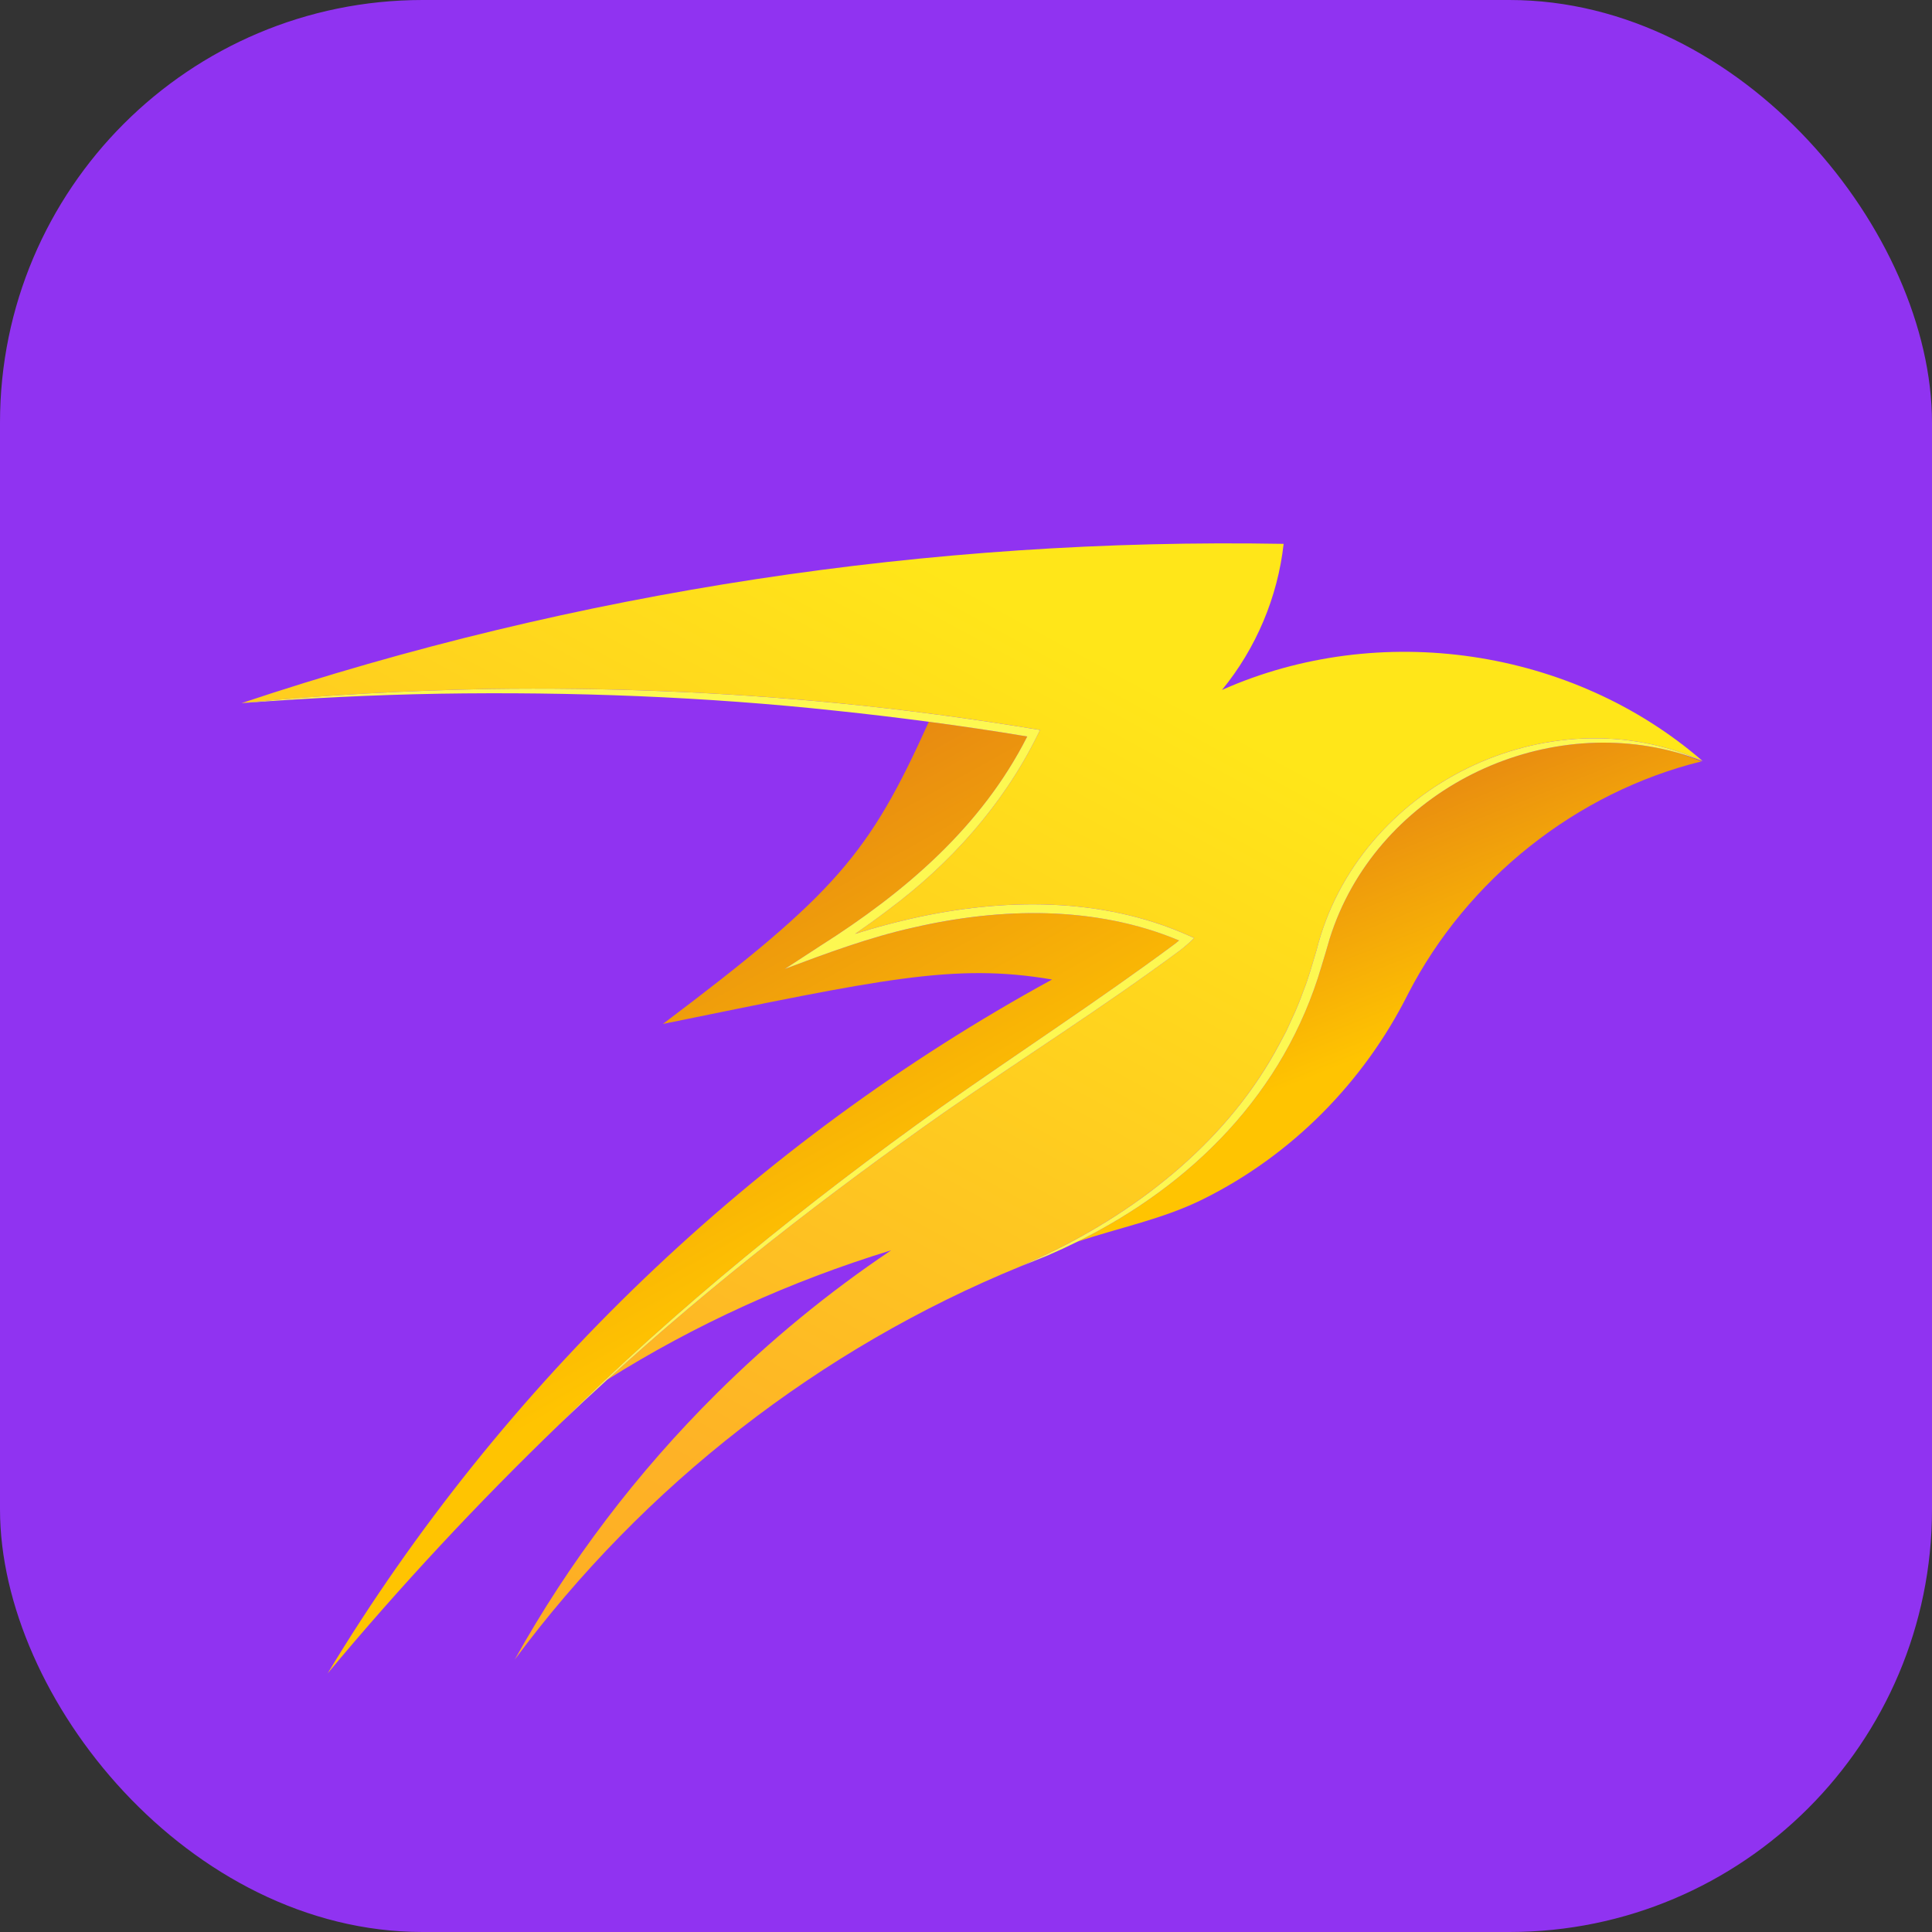
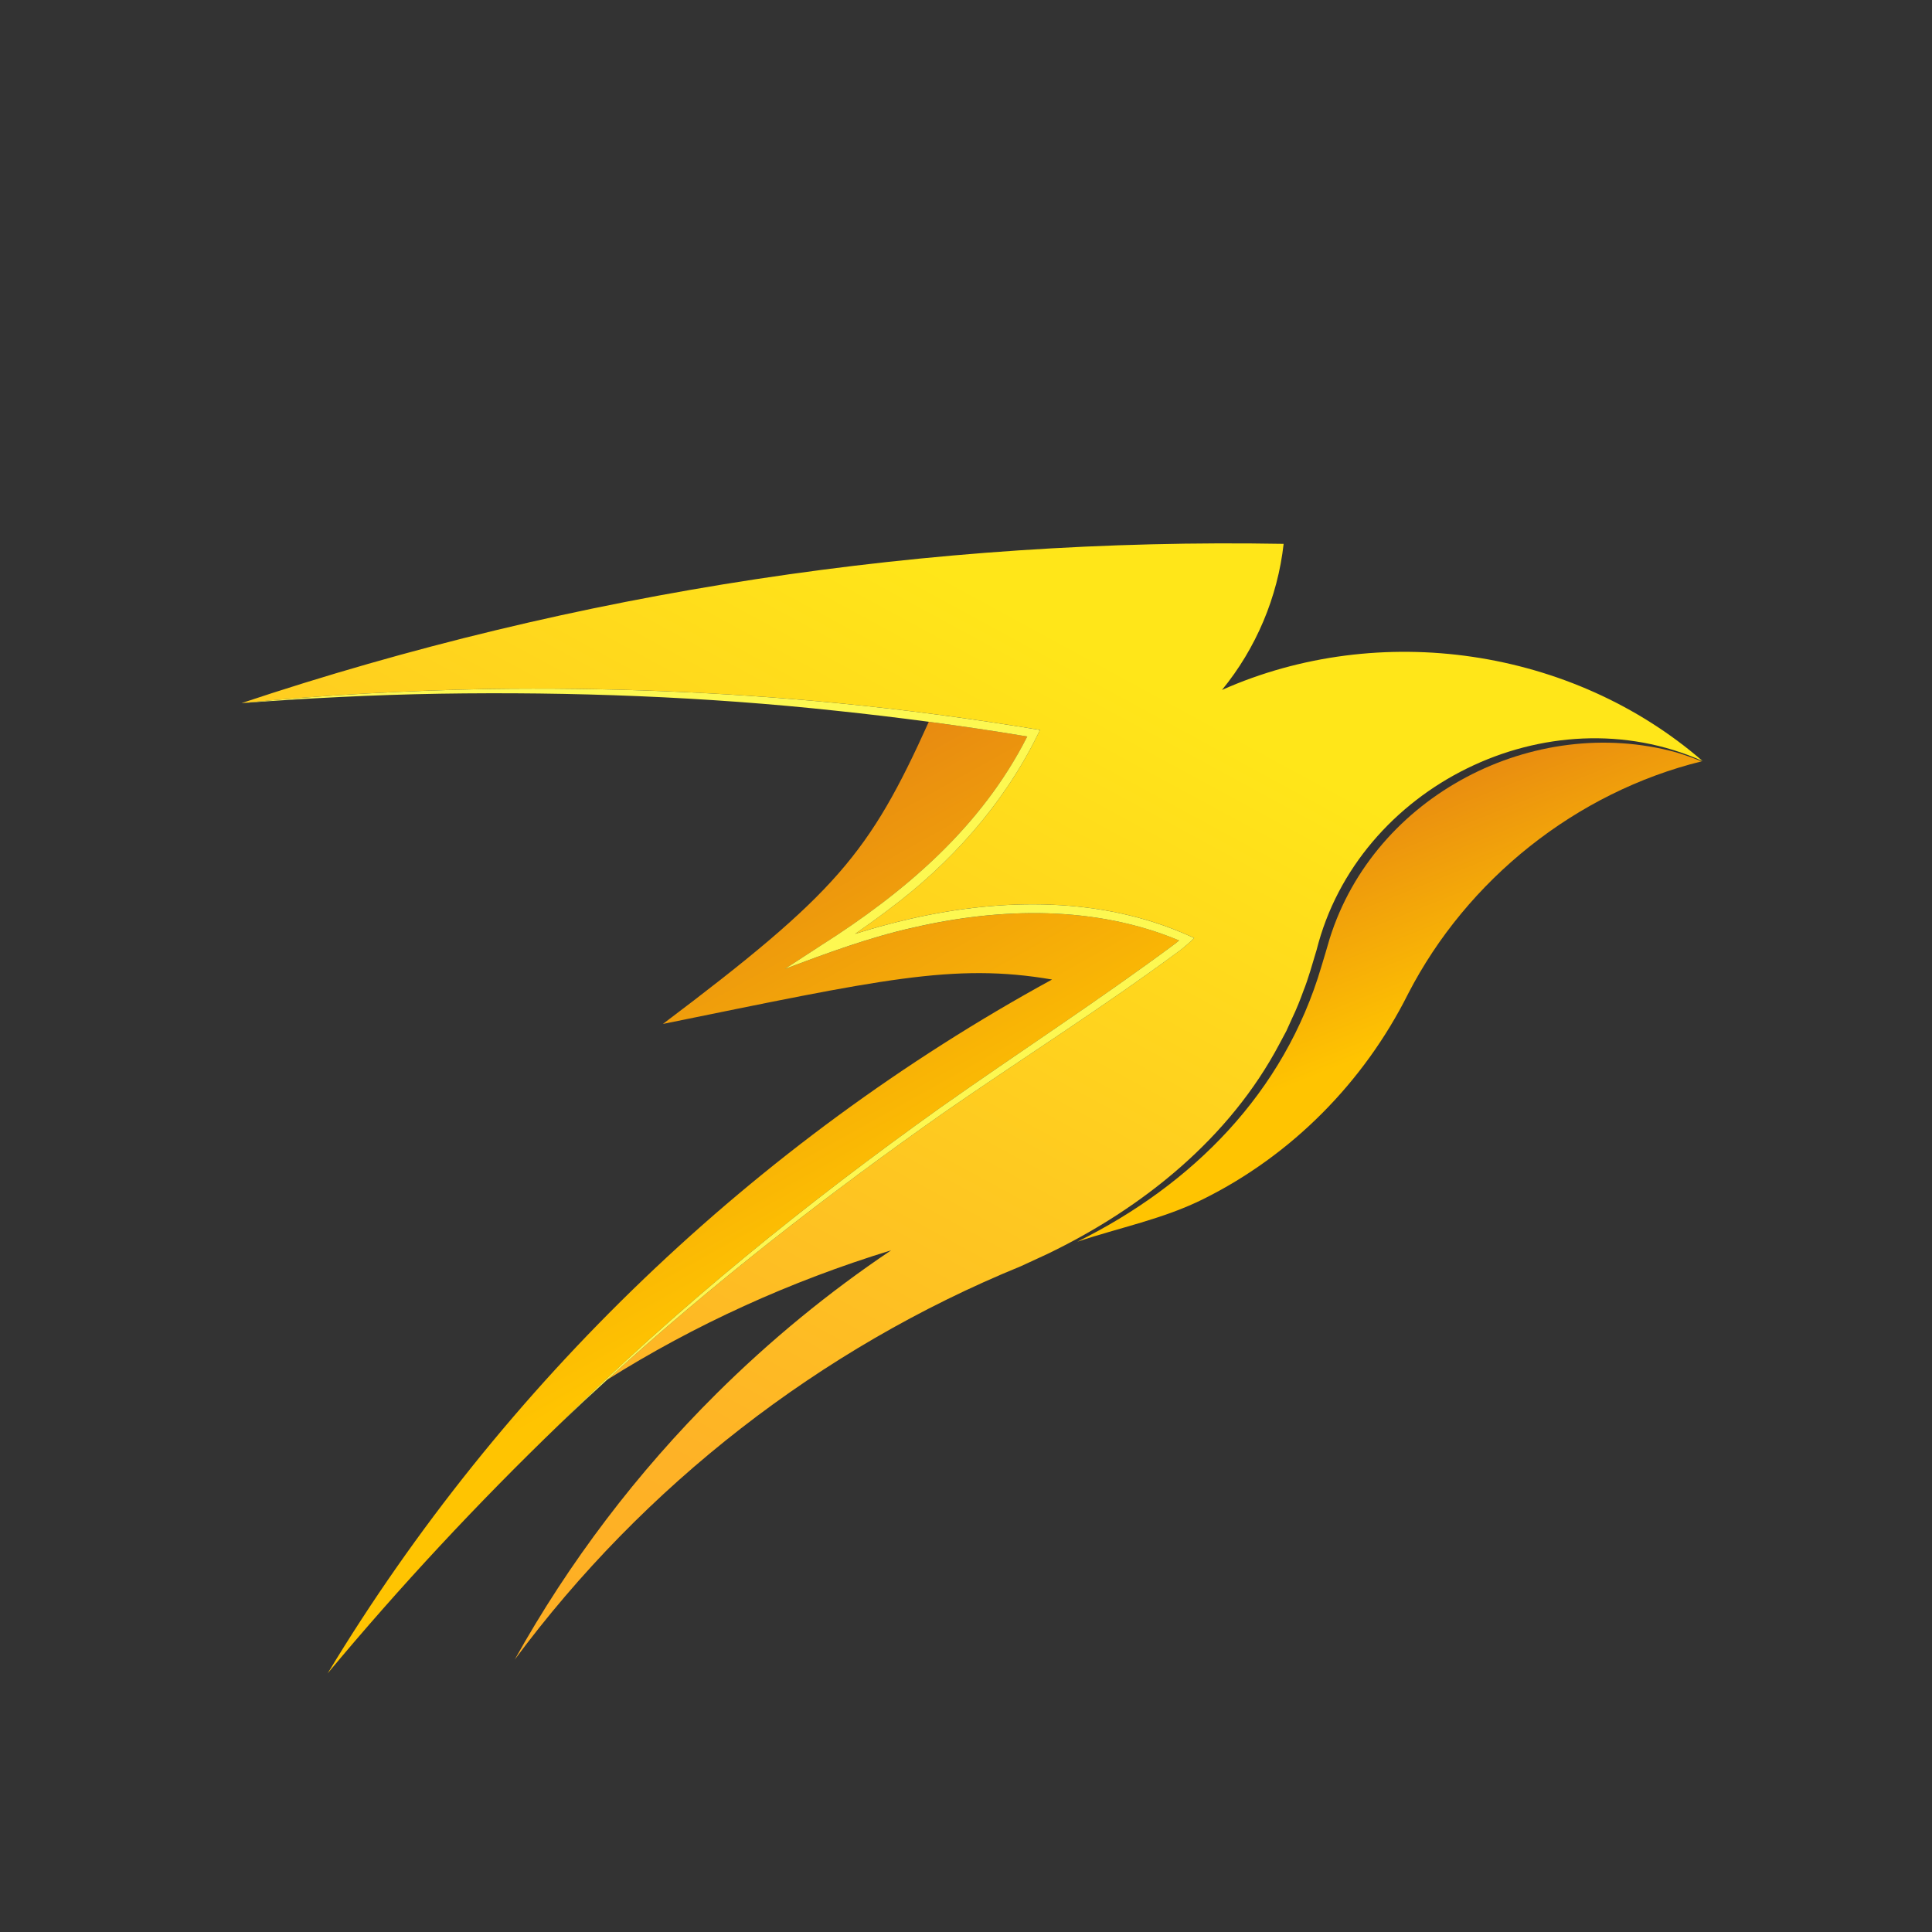
<svg xmlns="http://www.w3.org/2000/svg" width="64" height="64" viewBox="0 0 64 64" fill="none">
  <rect x="0" y="0" width="64" height="64" fill="#333333" stroke="none" />
-   <rect width="64" height="64" rx="14" fill="#9033F1" />
  <path d="M39.061 31.155C39.014 31.194 38.965 31.232 38.917 31.27C36.387 33.147 33.744 34.863 31.17 36.678C26.714 39.858 22.433 43.313 18.545 47.17C18.54 47.175 18.535 47.18 18.529 47.185C15.823 49.793 13.258 52.548 10.852 55.435C16.641 45.846 25.008 37.826 34.851 32.448C31.592 31.89 29.191 32.448 21.959 33.92C27.694 29.598 28.798 28.28 30.768 23.91C31.858 24.055 32.946 24.216 34.031 24.397C32.516 27.39 29.976 29.558 27.175 31.333L25.998 32.098C27.358 31.587 28.839 31.039 30.253 30.729C33.147 30.06 36.288 29.993 39.061 31.155Z" fill="url(#paint0_linear_1375_24316)" />
  <path d="M56.368 25.221C52.213 26.244 48.599 29.129 46.645 32.922C45.181 35.844 42.797 38.263 39.858 39.722C38.525 40.385 37.09 40.663 35.688 41.133C39.496 39.245 42.54 36.206 43.773 32.017C43.843 31.788 43.982 31.324 44.047 31.094C45.538 26.343 50.811 23.631 55.527 24.923C55.809 25.008 56.09 25.108 56.368 25.221Z" fill="url(#paint1_linear_1375_24316)" />
  <path d="M56.402 25.211C51.288 22.93 44.979 26.049 43.614 31.469C43.485 31.894 43.34 32.424 43.174 32.833C43.081 33.096 42.931 33.469 42.81 33.716L42.613 34.151L42.388 34.572C40.735 37.705 37.85 40.022 34.693 41.541L33.816 41.946C27.17 44.661 21.315 49.221 17.05 54.979C18.848 51.748 21.107 48.775 23.732 46.168C25.505 44.407 27.444 42.812 29.52 41.418C26.173 42.444 23.005 43.886 20.107 45.71C23.623 42.506 27.394 39.579 31.285 36.844C33.877 35.05 36.549 33.364 39.084 31.486C39.24 31.367 39.413 31.22 39.558 31.071L39.37 30.988C36.496 29.702 33.207 29.742 30.183 30.431C29.559 30.573 28.94 30.741 28.328 30.934C28.701 30.675 29.07 30.409 29.431 30.135C31.482 28.61 33.233 26.654 34.367 24.353L34.454 24.18C32.223 23.811 29.981 23.507 27.73 23.29C23.936 22.919 20.032 22.767 16.216 22.822C13.49 22.875 10.706 23.02 8 23.292C19.094 19.588 30.826 17.808 42.522 18.016C42.325 19.782 41.608 21.479 40.48 22.855C45.706 20.532 52.088 21.47 56.402 25.211Z" fill="url(#paint2_linear_1375_24316)" />
  <path d="M39.558 31.072C39.413 31.22 39.24 31.368 39.084 31.487C36.549 33.364 33.877 35.051 31.285 36.845C27.394 39.58 23.623 42.507 20.107 45.711C19.58 46.191 19.058 46.677 18.543 47.17C22.432 43.313 26.712 39.858 31.168 36.678C33.742 34.863 36.386 33.146 38.916 31.27C38.964 31.232 39.012 31.194 39.059 31.155C36.287 29.993 33.145 30.059 30.251 30.728C28.837 31.039 27.356 31.587 25.997 32.098L27.173 31.333C29.975 29.558 32.514 27.39 34.029 24.397C32.945 24.216 31.856 24.054 30.766 23.91C29.747 23.774 28.726 23.652 27.704 23.545C23.379 23.078 18.926 22.911 14.572 22.98C12.379 23.017 10.188 23.127 8 23.293C10.706 23.02 13.49 22.876 16.216 22.823C20.032 22.768 23.936 22.92 27.73 23.291C29.981 23.508 32.223 23.812 34.454 24.181L34.367 24.354C33.233 26.655 31.482 28.611 29.431 30.136C29.07 30.41 28.701 30.676 28.328 30.935C28.94 30.742 29.559 30.574 30.183 30.432C33.207 29.743 36.496 29.703 39.37 30.989L39.558 31.072Z" fill="#FDF851" />
-   <path d="M56.403 25.212C56.392 25.208 56.381 25.204 56.371 25.2C56.093 25.092 55.812 25 55.528 24.923C50.812 23.631 45.54 26.343 44.048 31.093C43.983 31.324 43.845 31.787 43.774 32.017C42.542 36.206 39.497 39.245 35.689 41.133C35.369 41.291 35.044 41.442 34.713 41.585L33.816 41.947L34.693 41.542C37.85 40.023 40.735 37.706 42.389 34.574L42.613 34.152L42.811 33.717C42.931 33.471 43.081 33.097 43.174 32.834C43.34 32.425 43.485 31.895 43.614 31.47C44.979 26.05 51.288 22.931 56.403 25.212Z" fill="#FDF851" />
  <defs>
    <linearGradient id="paint0_linear_1375_24316" x1="50.792" y1="-33.958" x2="81.66" y2="21.347" gradientUnits="userSpaceOnUse">
      <stop offset="0.188" stop-color="#A4560E" />
      <stop offset="0.567" stop-color="#E07716" />
      <stop offset="0.864" stop-color="#FFC401" />
    </linearGradient>
    <linearGradient id="paint1_linear_1375_24316" x1="64.969" y1="-5.744" x2="78.066" y2="27.063" gradientUnits="userSpaceOnUse">
      <stop offset="0.188" stop-color="#A4560E" />
      <stop offset="0.567" stop-color="#E07716" />
      <stop offset="0.864" stop-color="#FFC401" />
    </linearGradient>
    <linearGradient id="paint2_linear_1375_24316" x1="40.596" y1="23.984" x2="8" y2="83.938" gradientUnits="userSpaceOnUse">
      <stop stop-color="#FFE619" />
      <stop offset="0.441" stop-color="#FEB226" />
      <stop offset="1" stop-color="#FE9F19" />
    </linearGradient>
  </defs>
</svg>